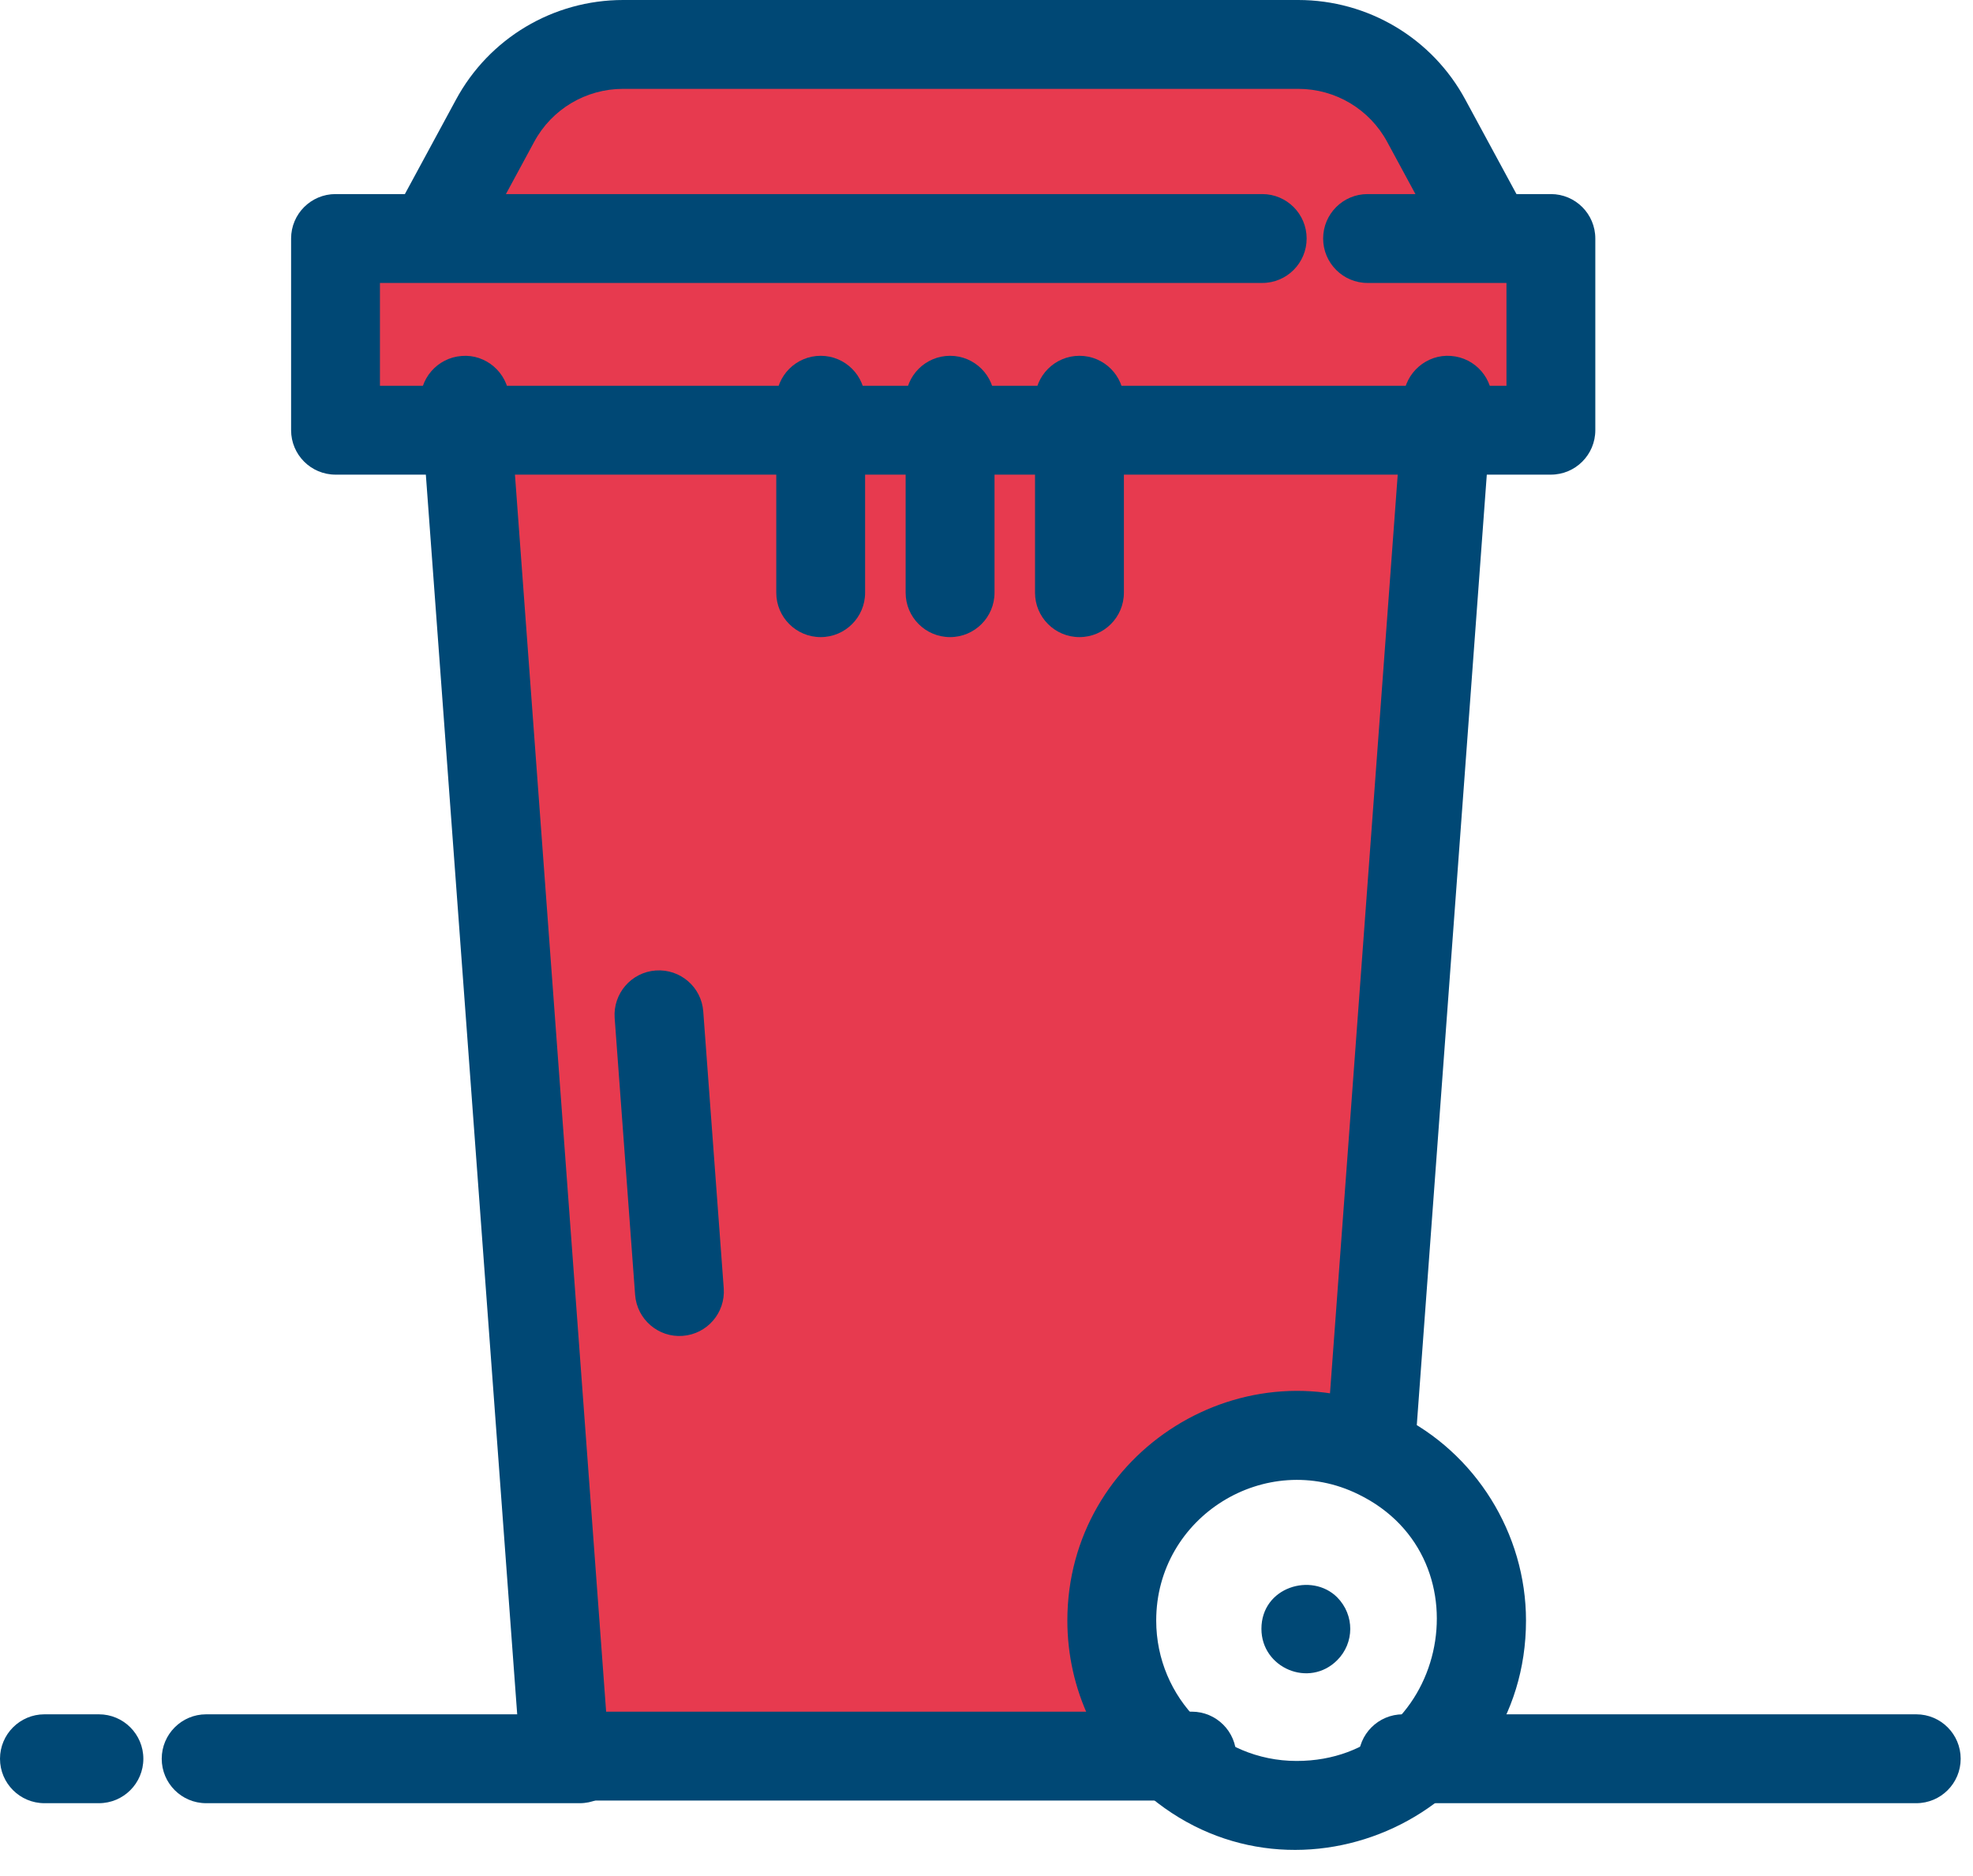
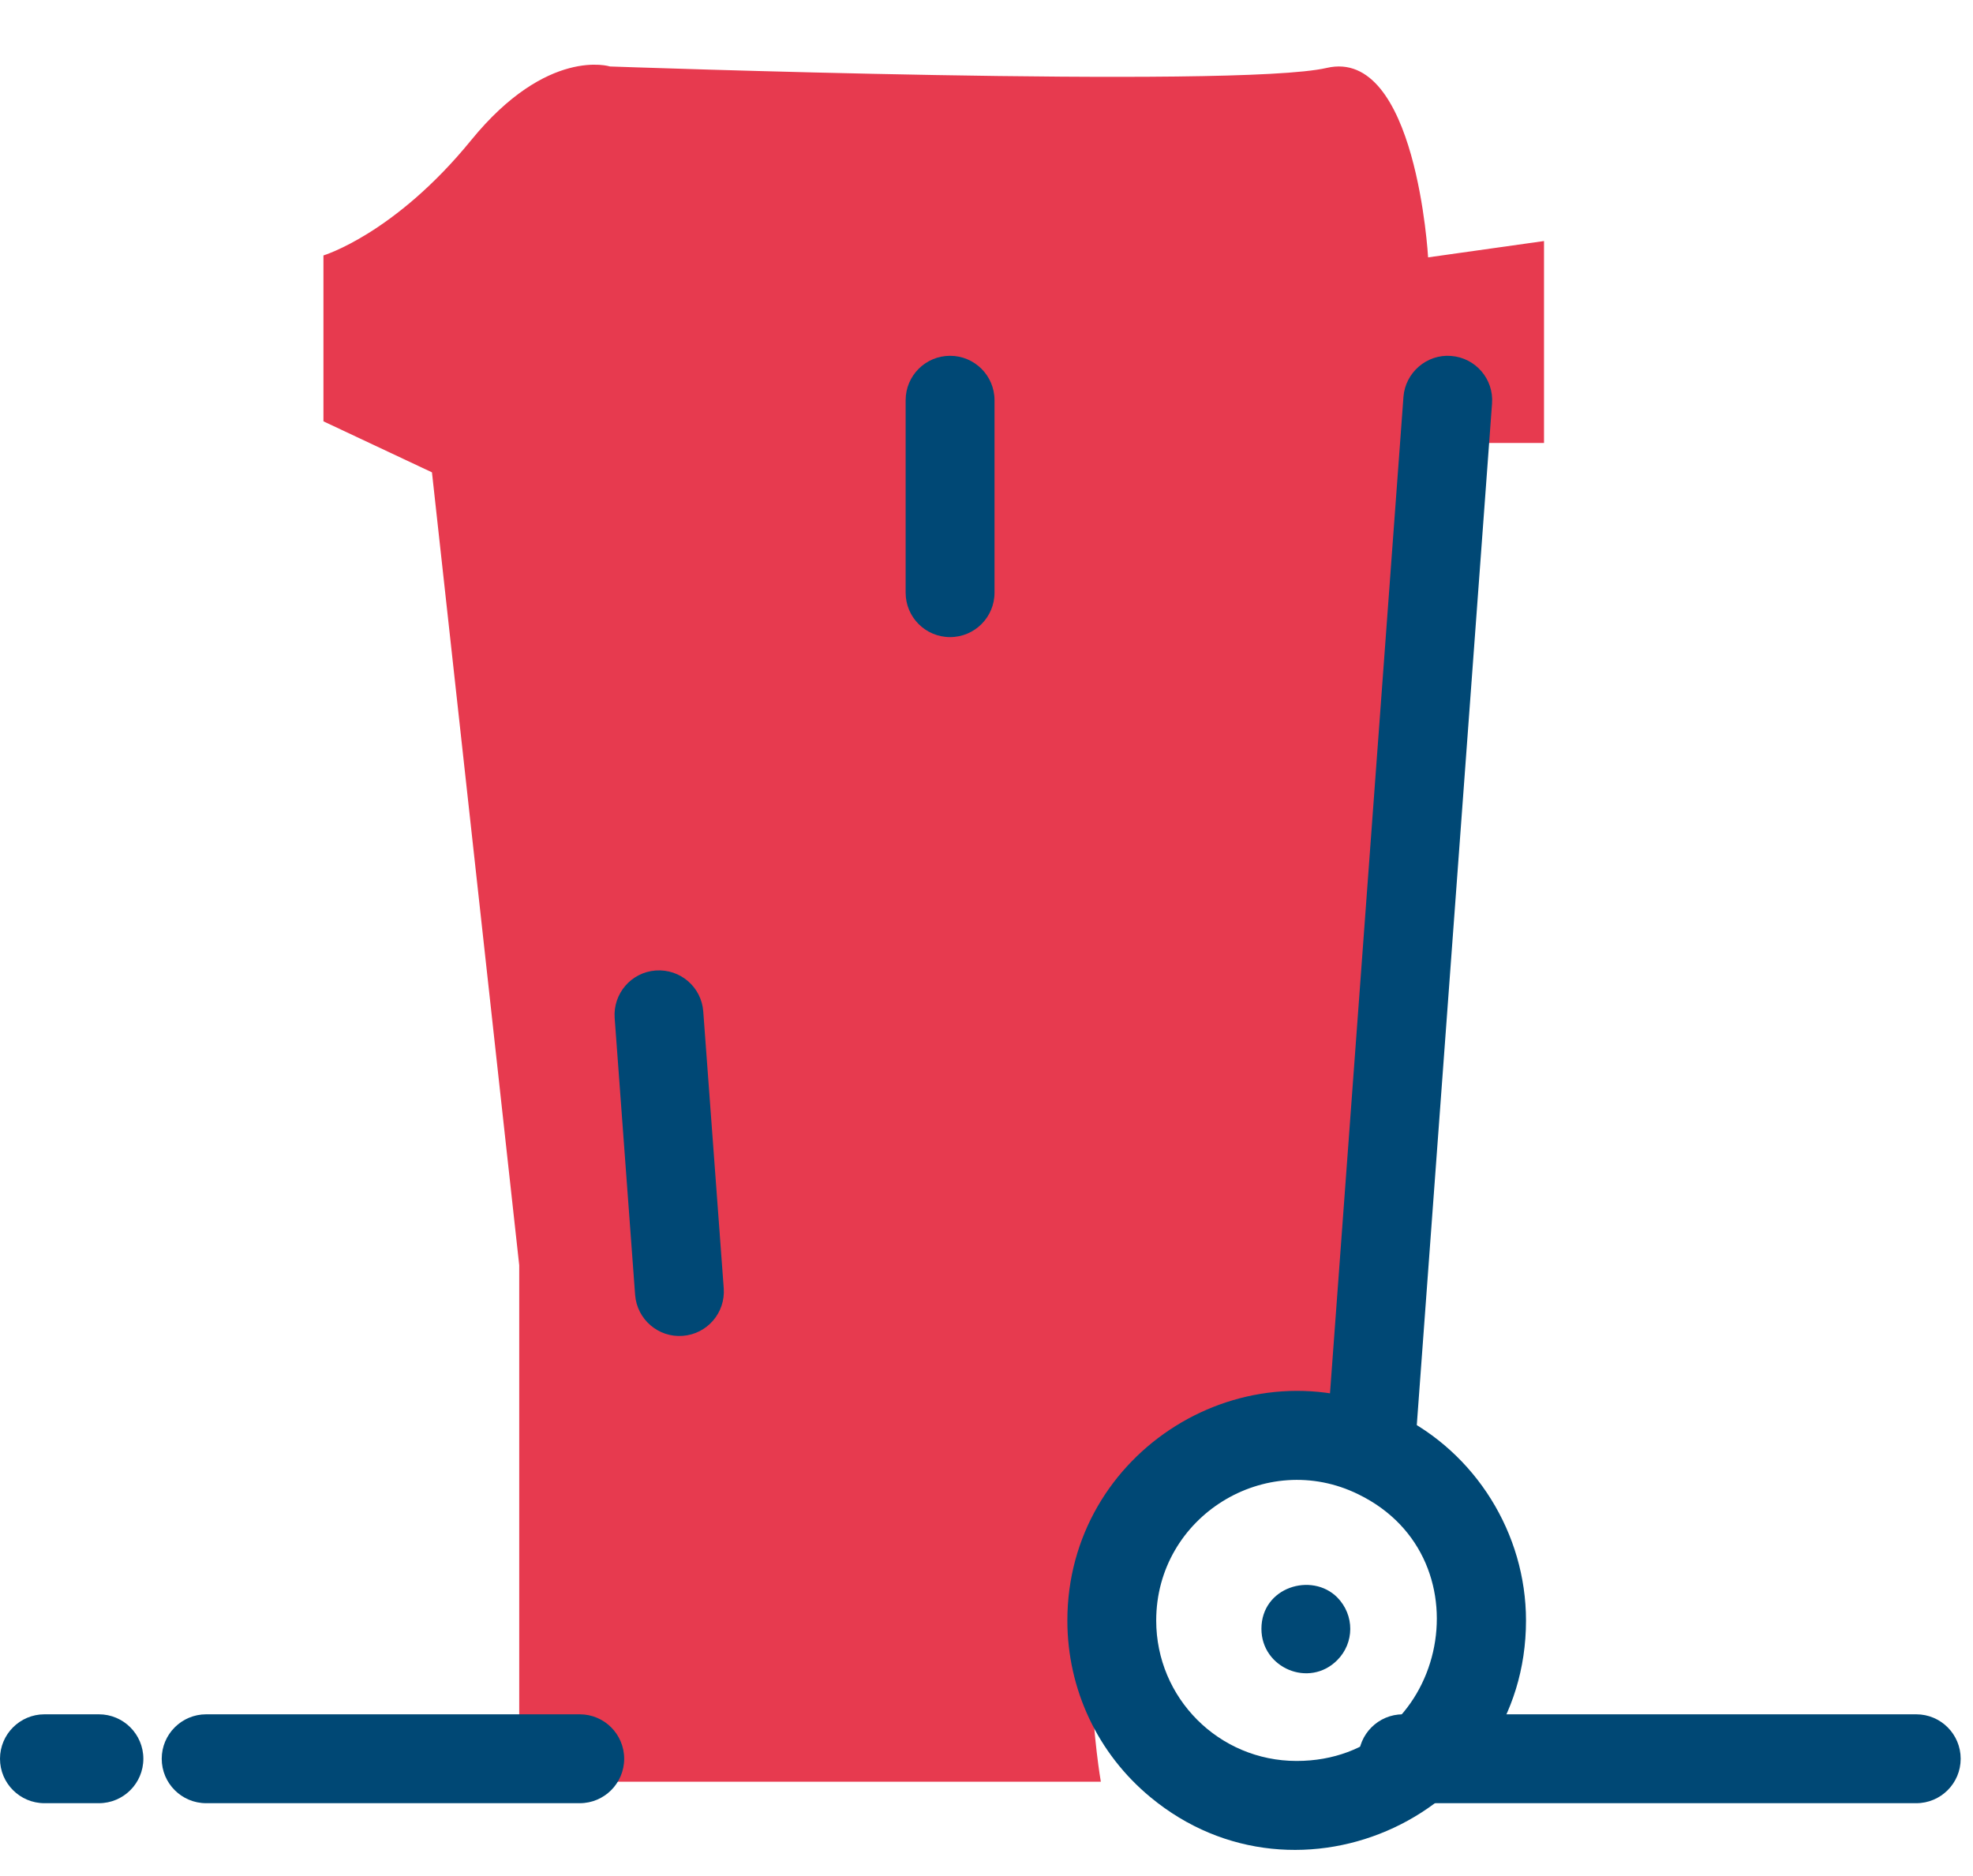
<svg xmlns="http://www.w3.org/2000/svg" width="61px" height="58px" viewBox="0 0 61 58" version="1.1">
  <title>i-contenedores</title>
  <desc>Created with Sketch.</desc>
  <defs />
  <g id="Diuseño" stroke="none" stroke-width="1" fill="none" fill-rule="evenodd">
    <g id="Equipamiento" transform="translate(-1178, -1872)">
      <g id="i-contenedores" transform="translate(1178, 1872)">
        <path d="M16.053,55.083 L34.035,55.083 C34.035,55.083 33.056,49.484 34.7,46.979 C36.346,44.473 40.783,45.504 40.783,45.504 L41.912,42.908 L43.977,13.695 L47.737,13.695 L47.737,7.452 L44.153,7.957 C44.153,7.957 43.791,1.454 41.017,2.1 C38.243,2.746 18.86,2.055 18.86,2.055 C18.86,2.055 16.926,1.438 14.564,4.337 C12.202,7.236 10,7.897 10,7.897 L10,13.026 L13.355,14.603 L16.053,39.117 L16.053,55.083 Z" id="Fill-120" fill="#E73A4F" />
        <path d="M17.925,55.748 L6.374,55.748 C5.615,55.748 5,55.133 5,54.374 C5,53.616 5.615,53 6.374,53 L17.925,53 C18.683,53 19.298,53.616 19.298,54.374 C19.298,55.133 18.683,55.748 17.925,55.748" id="Fill-121" fill="#004875" />
        <path d="M59.246,55.748 L43.374,55.748 C42.615,55.748 42,55.133 42,54.374 C42,53.616 42.615,53 43.374,53 L59.246,53 C60.005,53 60.619,53.616 60.619,54.374 C60.619,55.133 60.005,55.748 59.246,55.748" id="Fill-122" fill="#004875" />
        <path d="M3.058,55.748 L1.374,55.748 C0.616,55.748 0,55.133 0,54.374 C0,53.616 0.616,53 1.374,53 L3.058,53 C3.817,53 4.432,53.616 4.432,54.374 C4.432,55.133 3.817,55.748 3.058,55.748" id="Fill-123" fill="#004875" />
-         <path d="M47.949,14.674 L10.374,14.674 C9.615,14.674 9,14.059 9,13.3 L9,7.374 C9,6.615 9.615,6 10.374,6 L39.025,6 C39.784,6 40.398,6.615 40.398,7.374 C40.398,8.132 39.784,8.748 39.025,8.748 L11.747,8.748 L11.747,11.926 L46.576,11.926 L46.576,8.748 L42.282,8.748 C41.523,8.748 40.908,8.132 40.908,7.374 C40.908,6.615 41.523,6 42.282,6 L47.949,6 C48.708,6 49.323,6.615 49.323,7.374 L49.323,13.3 C49.323,14.059 48.708,14.674 47.949,14.674" id="Fill-124" fill="#004875" />
-         <path d="M44.821,7.958 L42.89,4.39 C42.343,3.375 41.289,2.747 40.137,2.747 L19.265,2.747 C18.114,2.747 17.059,3.375 16.514,4.388 L14.583,7.958 C14.22,8.625 13.386,8.874 12.72,8.512 C12.053,8.151 11.805,7.317 12.166,6.65 L14.097,3.082 C15.122,1.182 17.102,0 19.265,0 L40.137,0 C42.3,0 44.282,1.182 45.306,3.083 L47.237,6.65 C47.598,7.317 47.35,8.151 46.683,8.512 C46.012,8.875 45.18,8.622 44.821,7.958" id="Fill-125" fill="#004875" />
        <path d="M42.274,46.12 C41.517,46.065 40.949,45.406 41.004,44.65 L43.391,12.273 C43.447,11.516 44.115,10.944 44.862,11.004 C45.619,11.06 46.187,11.719 46.13,12.475 L43.745,44.851 C43.688,45.619 43.016,46.179 42.274,46.12" id="Fill-126" fill="#004875" />
-         <path d="M36.848,55.666 L17.463,55.666 C16.744,55.666 16.147,55.111 16.093,54.393 L13.004,12.476 C12.949,11.719 13.517,11.061 14.274,11.005 C15.021,10.943 15.689,11.517 15.744,12.274 L18.74,52.918 L36.848,52.918 C37.607,52.918 38.222,53.534 38.222,54.292 C38.222,55.051 37.607,55.666 36.848,55.666" id="Fill-127" fill="#004875" />
        <path d="M19.636,40.031 L19.004,31.475 C18.949,30.718 19.516,30.059 20.273,30.004 C21.032,29.95 21.689,30.516 21.743,31.273 L22.376,39.829 C22.432,40.586 21.864,41.244 21.107,41.3 C20.36,41.358 19.693,40.794 19.636,40.031" id="Fill-128" fill="#004875" />
        <path d="M35.747,50.101 C35.747,52.496 37.682,54.442 40.088,54.442 C44.692,54.442 46.097,48.197 41.998,46.199 C39.138,44.791 35.747,46.88 35.747,50.101 M35.568,55.562 C33.936,54.214 33,52.223 33,50.101 C33,44.869 38.512,41.422 43.207,43.731 C45.619,44.907 47.18,47.409 47.18,50.101 C47.18,56.111 40.146,59.357 35.568,55.562" id="Fill-129" fill="#004875" />
-         <path d="M25.374,19.697 C24.615,19.697 24,19.082 24,18.323 L24,12.373 C24,11.615 24.615,11 25.374,11 C26.132,11 26.747,11.615 26.747,12.373 L26.747,18.323 C26.747,19.082 26.132,19.697 25.374,19.697" id="Fill-130" fill="#004875" />
        <path d="M29.374,19.697 C28.615,19.697 28,19.082 28,18.323 L28,12.373 C28,11.615 28.615,11 29.374,11 C30.133,11 30.748,11.615 30.748,12.373 L30.748,18.323 C30.748,19.082 30.133,19.697 29.374,19.697" id="Fill-131" fill="#004875" />
-         <path d="M33.374,19.697 C32.615,19.697 32,19.082 32,18.323 L32,12.373 C32,11.615 32.615,11 33.374,11 C34.133,11 34.748,11.615 34.748,12.373 L34.748,18.323 C34.748,19.082 34.133,19.697 33.374,19.697" id="Fill-132" fill="#004875" />
        <path d="M39,50.357 C39,49.064 40.557,48.598 41.343,49.384 C41.886,49.935 41.876,50.794 41.343,51.327 C40.475,52.197 39,51.568 39,50.357" id="Fill-133" fill="#004875" />
      </g>
    </g>
  </g>
</svg>